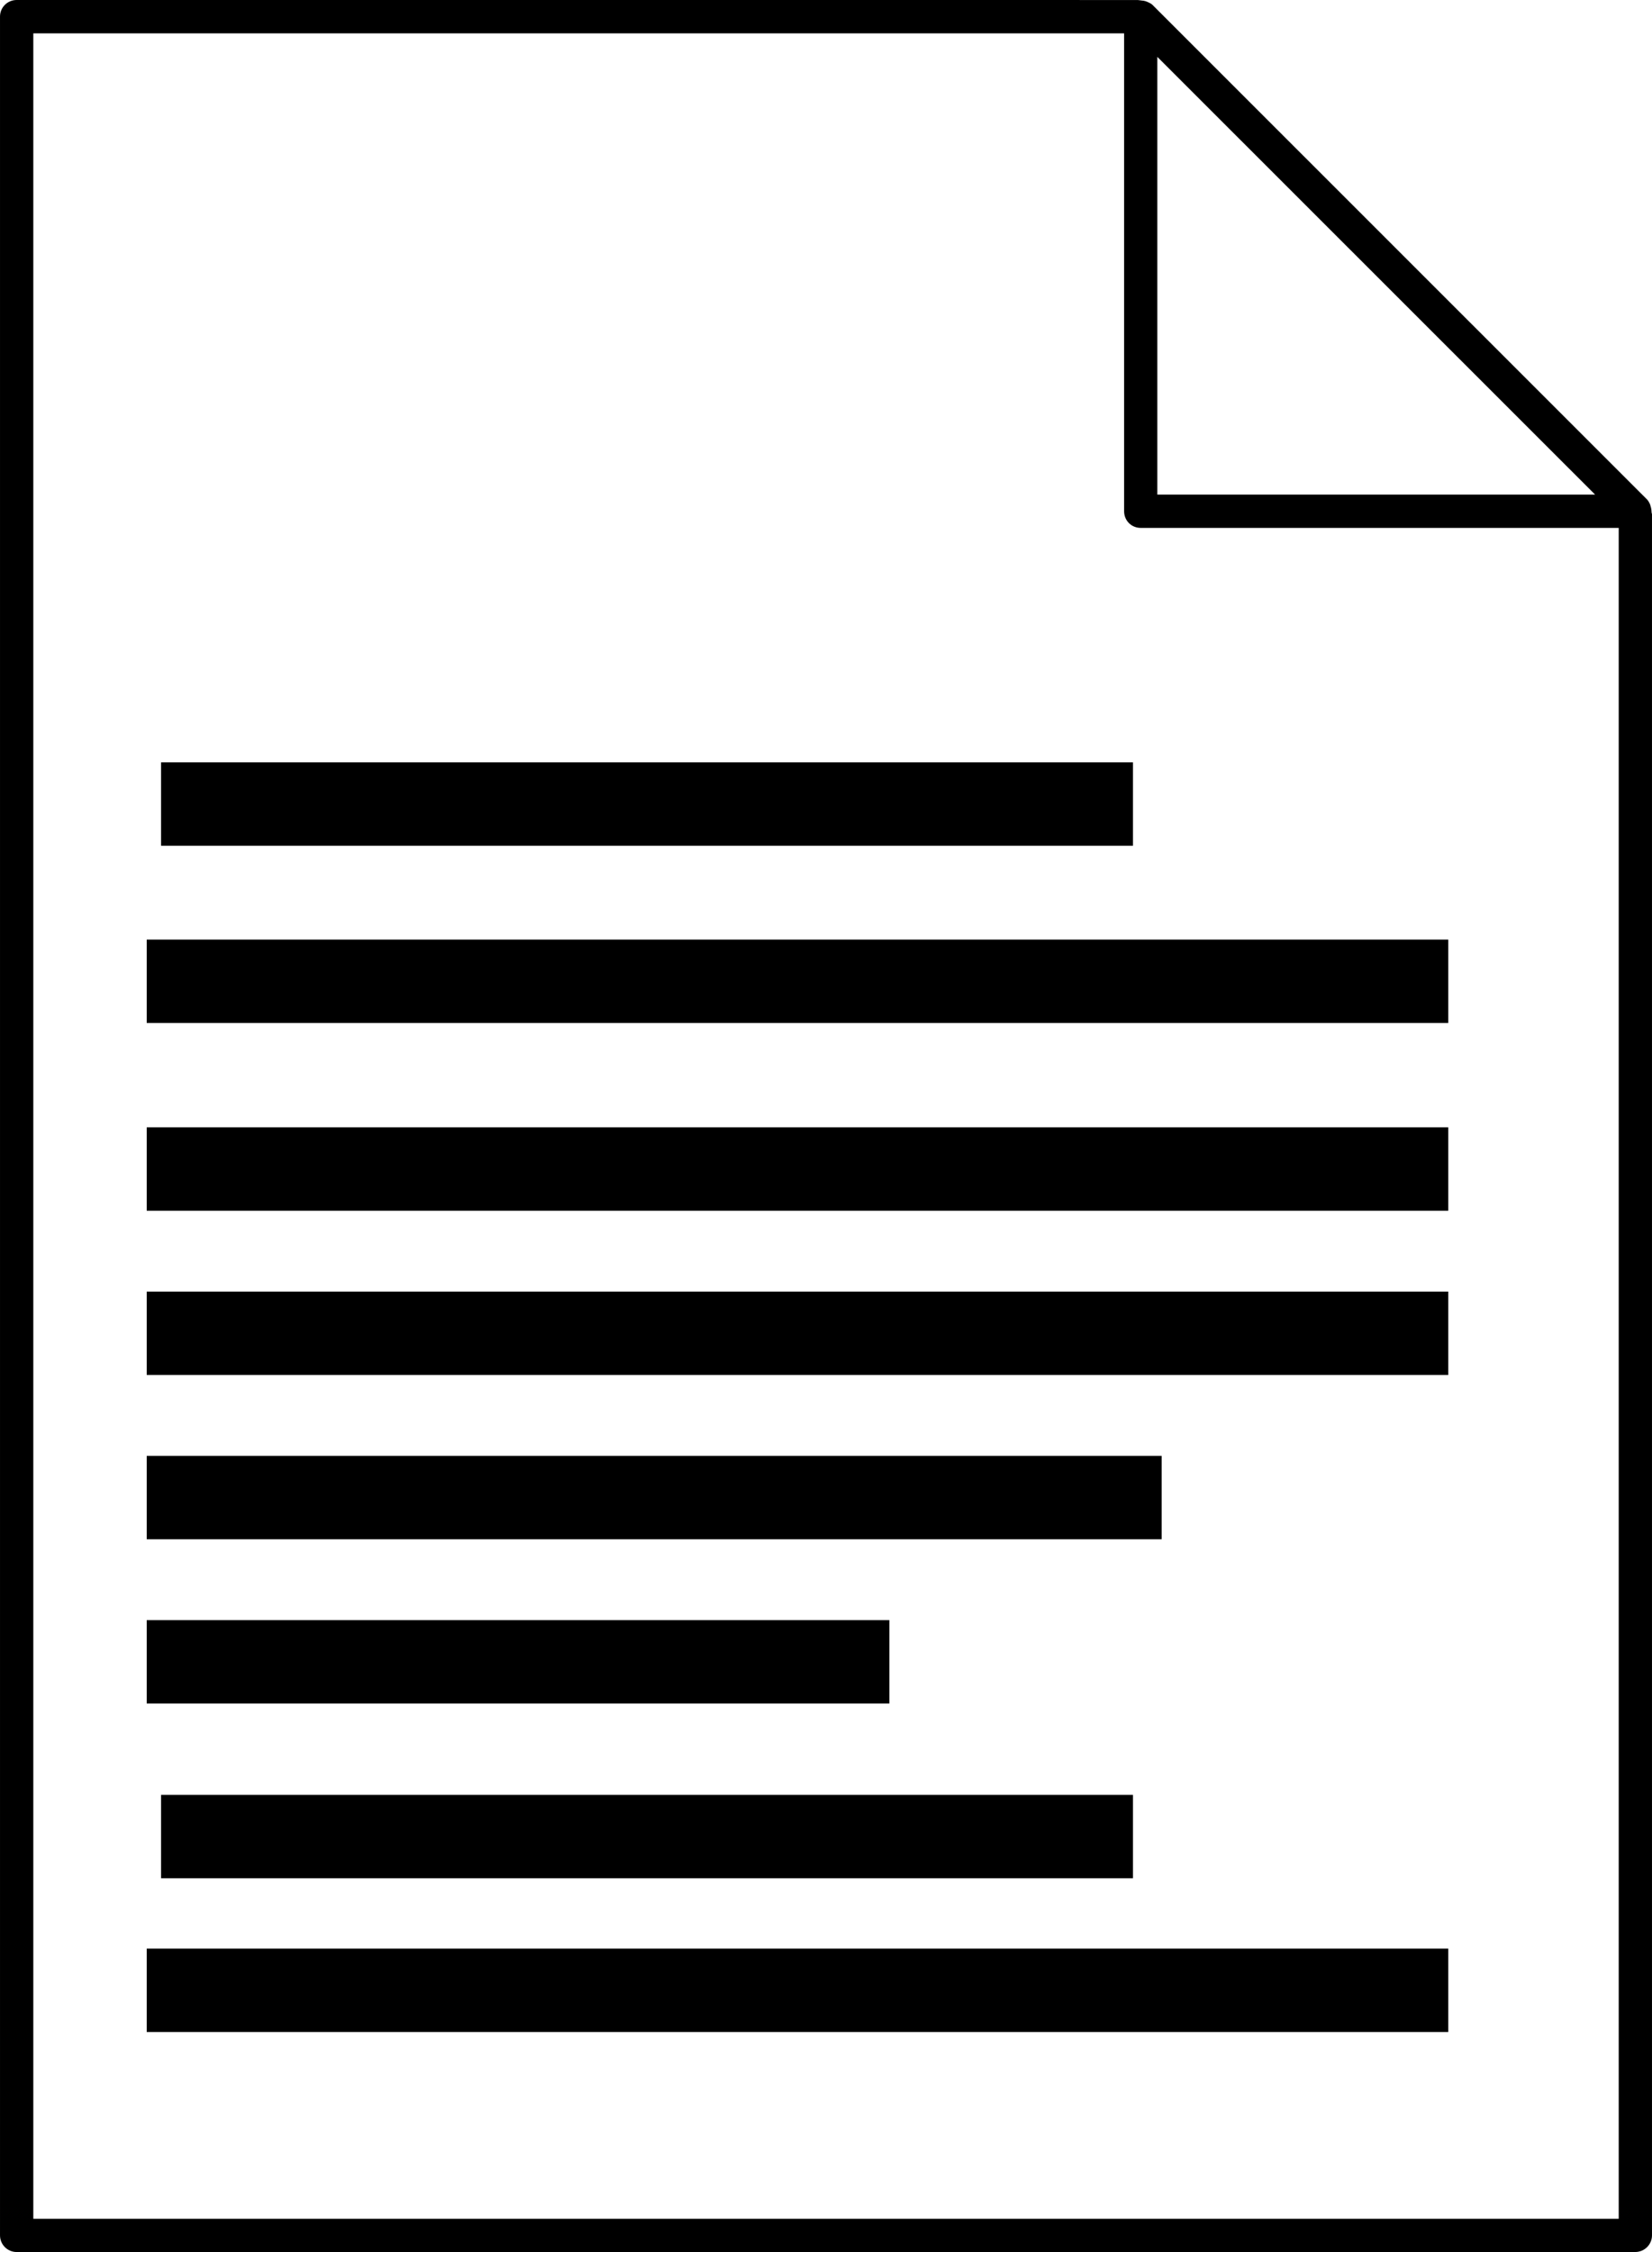
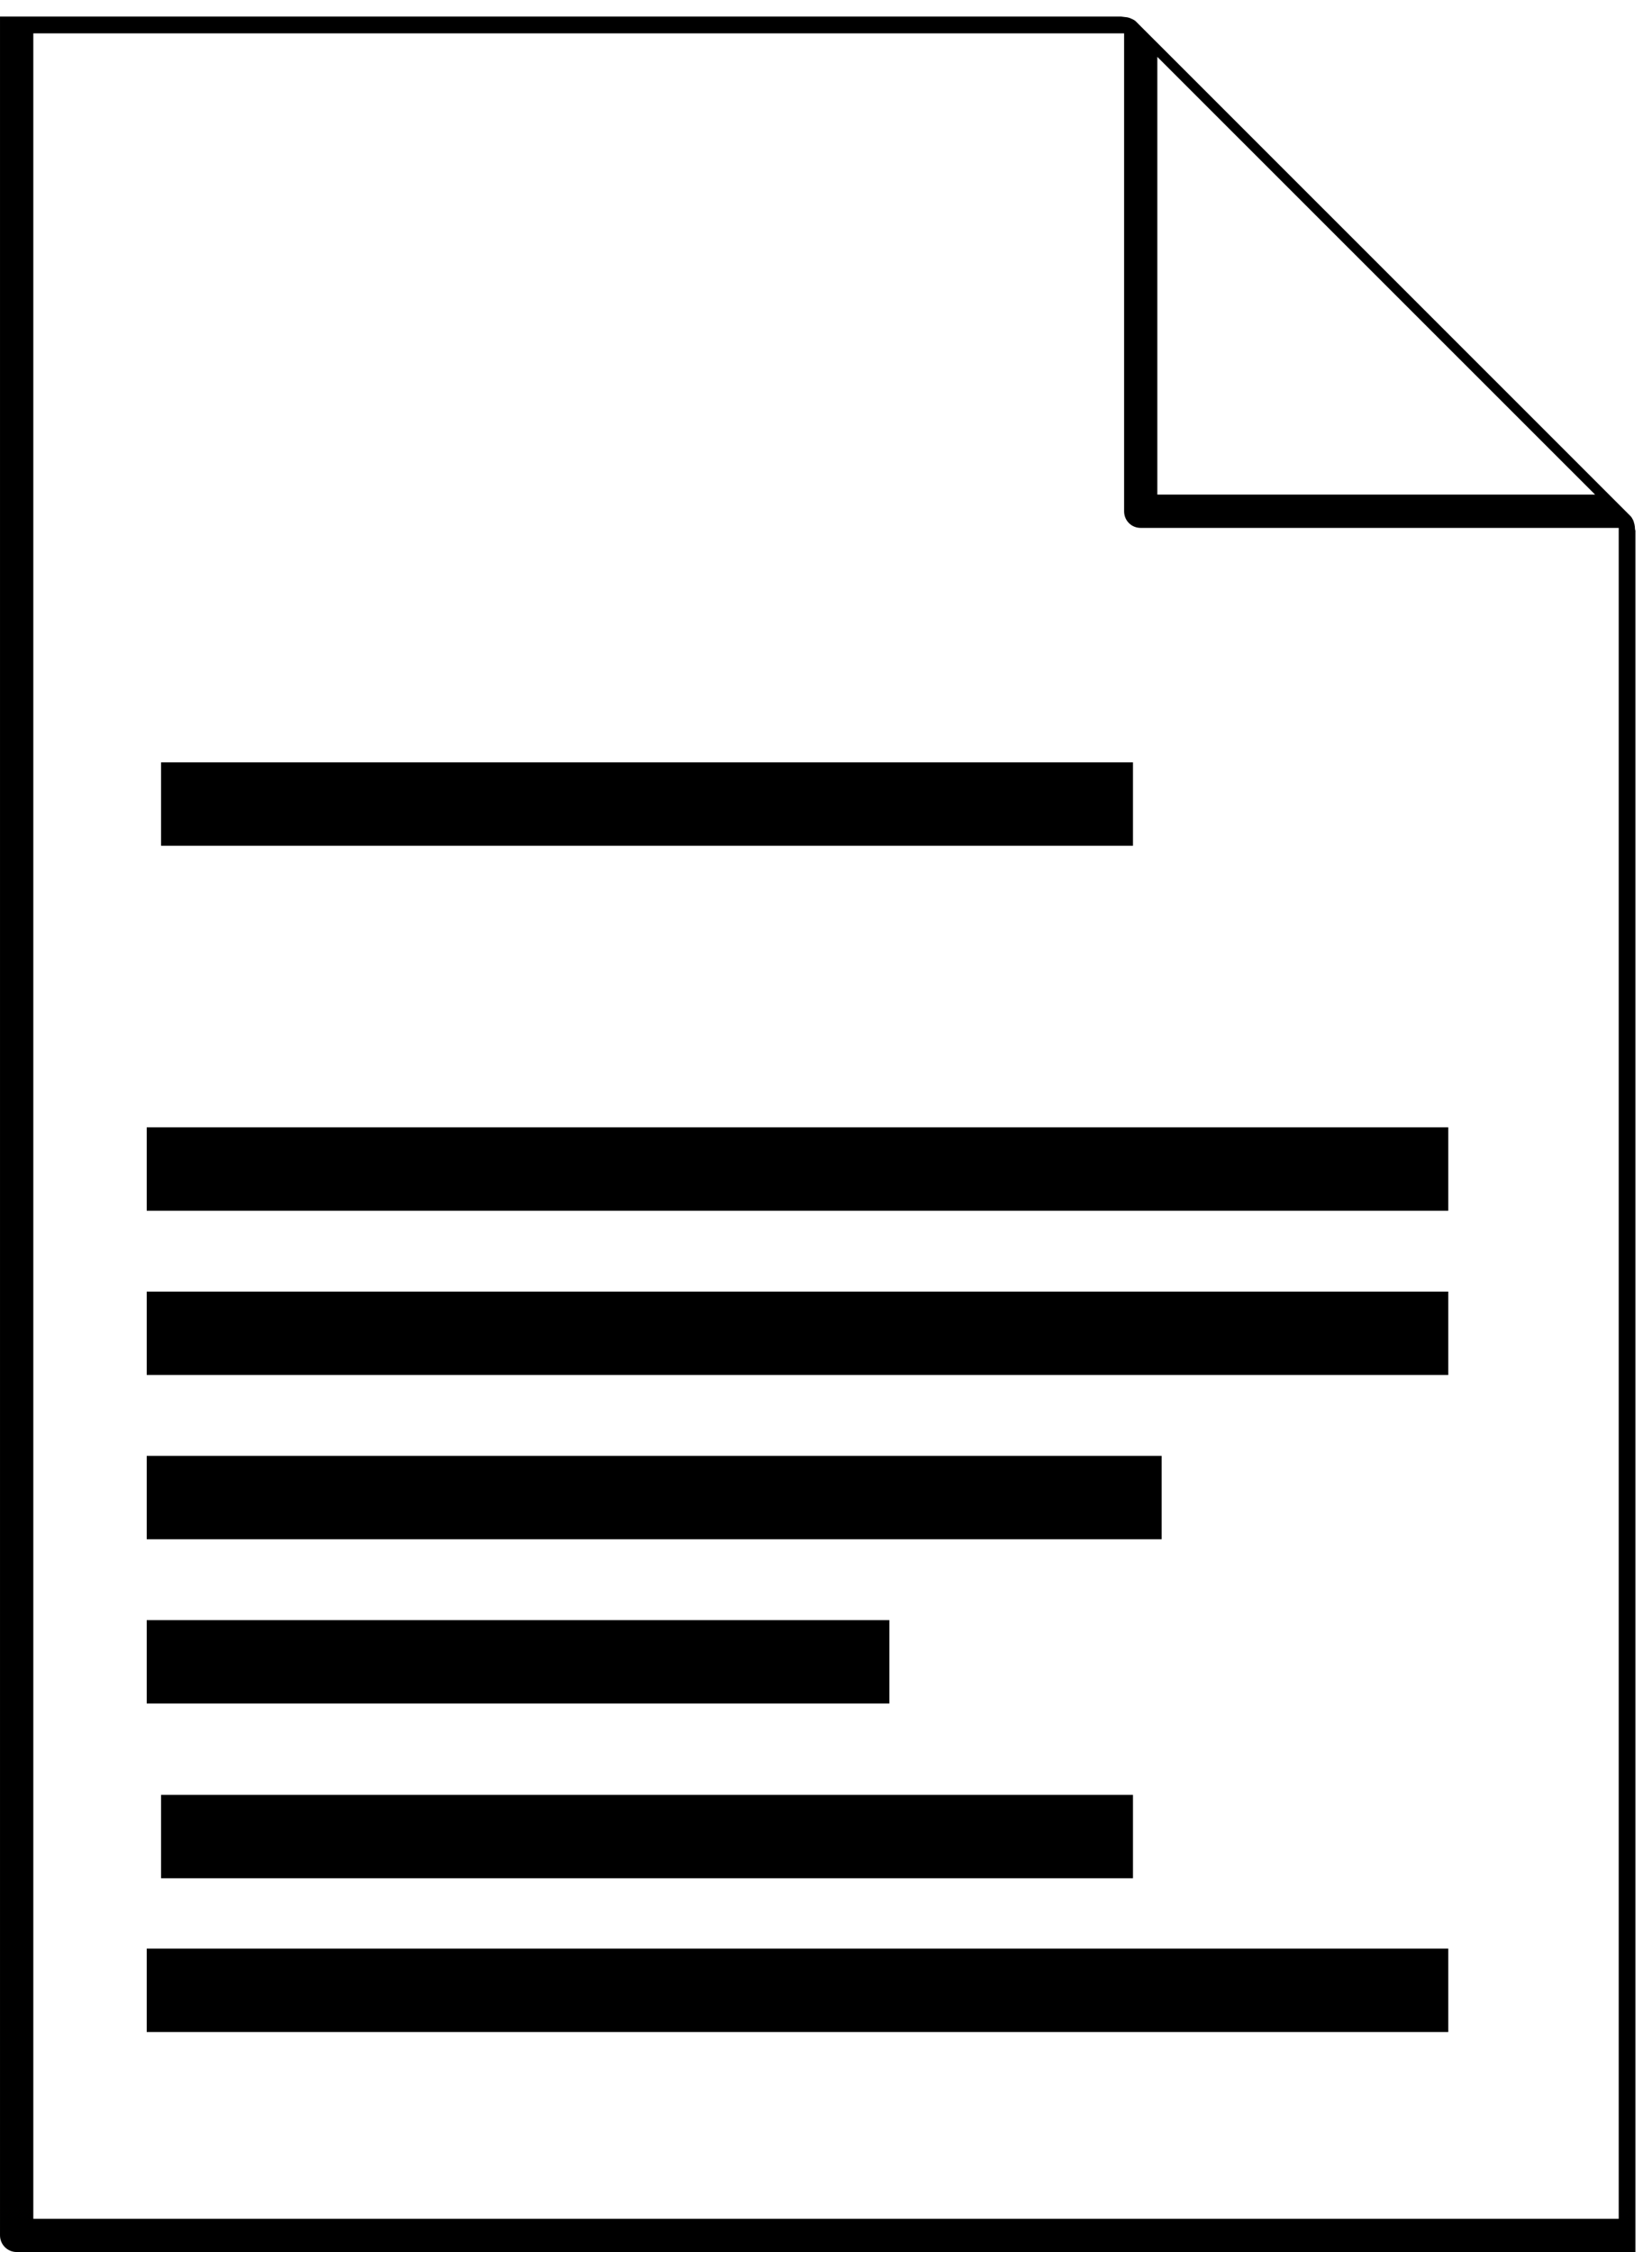
<svg xmlns="http://www.w3.org/2000/svg" xmlns:ns1="http://www.inkscape.org/namespaces/inkscape" xmlns:ns2="http://sodipodi.sourceforge.net/DTD/sodipodi-0.dtd" width="39.747mm" height="54.168mm" viewBox="0 0 140.835 191.935" id="svg3775" version="1.1" ns1:version="0.91 r13725" ns2:docname="agb.svg">
  <defs id="defs3777" />
  <ns2:namedview id="base" pagecolor="#ffffff" bordercolor="#666666" borderopacity="1.0" ns1:pageopacity="0.0" ns1:pageshadow="2" ns1:zoom="1" ns1:cx="70.417525" ns1:cy="95.9675" ns1:document-units="px" ns1:current-layer="layer1" showgrid="false" fit-margin-top="0" fit-margin-left="0" fit-margin-right="0" fit-margin-bottom="0" ns1:window-width="1920" ns1:window-height="1141" ns1:window-x="0" ns1:window-y="0" ns1:window-maximized="1" />
  <g ns1:label="Ebene 1" ns1:groupmode="layer" id="layer1" transform="translate(-158.154,-113.538)">
-     <path ns1:connector-curvature="0" id="path44" style="fill:#000000;fill-opacity:1;fill-rule:nonzero;stroke:none" d="m 256.818,155.691 37.32,0 -37.32,-37.305 0,37.305 z m -95.825,146.946 135.159,0 0,-144.107 -40.752,0 c -0.794,0 -1.414,-0.624 -1.414,-1.415 l 0,-40.736 -92.993,0 0,186.259 z m -1.425,2.835 c -0.78,0 -1.414,-0.637 -1.414,-1.421 l 0,-189.102 c 0,-0.779 0.634,-1.411 1.414,-1.411 l 95.579,0.002 0.374,0.046 c 0.096,0.005 0.209,0.026 0.312,0.06 0.35,0.134 0.481,0.221 0.57,0.307 l 42.166,42.155 c 0.081,0.084 0.168,0.221 0.255,0.414 0.083,0.258 0.105,0.374 0.116,0.487 l 0.016,0.226 0.033,0.12 0,146.695 c 0,0.784 -0.64,1.421 -1.424,1.421 l -137.998,0" />
+     <path ns1:connector-curvature="0" id="path44" style="fill:#000000;fill-opacity:1;fill-rule:nonzero;stroke:none" d="m 256.818,155.691 37.32,0 -37.32,-37.305 0,37.305 z m -95.825,146.946 135.159,0 0,-144.107 -40.752,0 c -0.794,0 -1.414,-0.624 -1.414,-1.415 l 0,-40.736 -92.993,0 0,186.259 z m -1.425,2.835 c -0.78,0 -1.414,-0.637 -1.414,-1.421 l 0,-189.102 l 95.579,0.002 0.374,0.046 c 0.096,0.005 0.209,0.026 0.312,0.06 0.35,0.134 0.481,0.221 0.57,0.307 l 42.166,42.155 c 0.081,0.084 0.168,0.221 0.255,0.414 0.083,0.258 0.105,0.374 0.116,0.487 l 0.016,0.226 0.033,0.12 0,146.695 c 0,0.784 -0.64,1.421 -1.424,1.421 l -137.998,0" />
    <rect style="opacity:1;fill:#000000;fill-opacity:1;fill-rule:evenodd;stroke:#000000;stroke-width:0.872;stroke-opacity:1" id="rect3721" width="81.986" height="6.236" x="172.32" y="178.947" />
-     <rect y="-200.225" x="171.162" height="6.109" width="109.959" id="rect3723" style="opacity:1;fill:#000000;fill-opacity:1;fill-rule:evenodd;stroke:#000000;stroke-opacity:1" transform="scale(1,-1)" />
    <rect transform="scale(1,-1)" style="opacity:1;fill:#000000;fill-opacity:1;fill-rule:evenodd;stroke:#000000;stroke-opacity:1" id="rect3725" width="109.959" height="6.109" x="171.162" y="-216.225" />
    <rect y="-230.225" x="171.162" height="6.109" width="109.959" id="rect3727" style="opacity:1;fill:#000000;fill-opacity:1;fill-rule:evenodd;stroke:#000000;stroke-opacity:1" transform="scale(1,-1)" />
    <rect transform="scale(1,-1)" style="opacity:1;fill:#000000;fill-opacity:1;fill-rule:evenodd;stroke:#000000;stroke-width:0.89;stroke-opacity:1" id="rect3729" width="85.633" height="6.218" x="171.107" y="-244.28" />
    <rect y="-258.341" x="171.046" height="6.34" width="62.542" id="rect3731" style="opacity:1;fill:#000000;fill-opacity:1;fill-rule:evenodd;stroke:#000000;stroke-width:0.768;stroke-opacity:1" transform="scale(1,-1)" />
    <rect y="266.947" x="172.32" height="6.236" width="81.986" id="rect3743" style="opacity:1;fill:#000000;fill-opacity:1;fill-rule:evenodd;stroke:#000000;stroke-width:0.872;stroke-opacity:1" />
    <rect transform="scale(1,-1)" style="opacity:1;fill:#000000;fill-opacity:1;fill-rule:evenodd;stroke:#000000;stroke-opacity:1" id="rect3745" width="109.959" height="6.109" x="171.162" y="-286.225" />
  </g>
</svg>